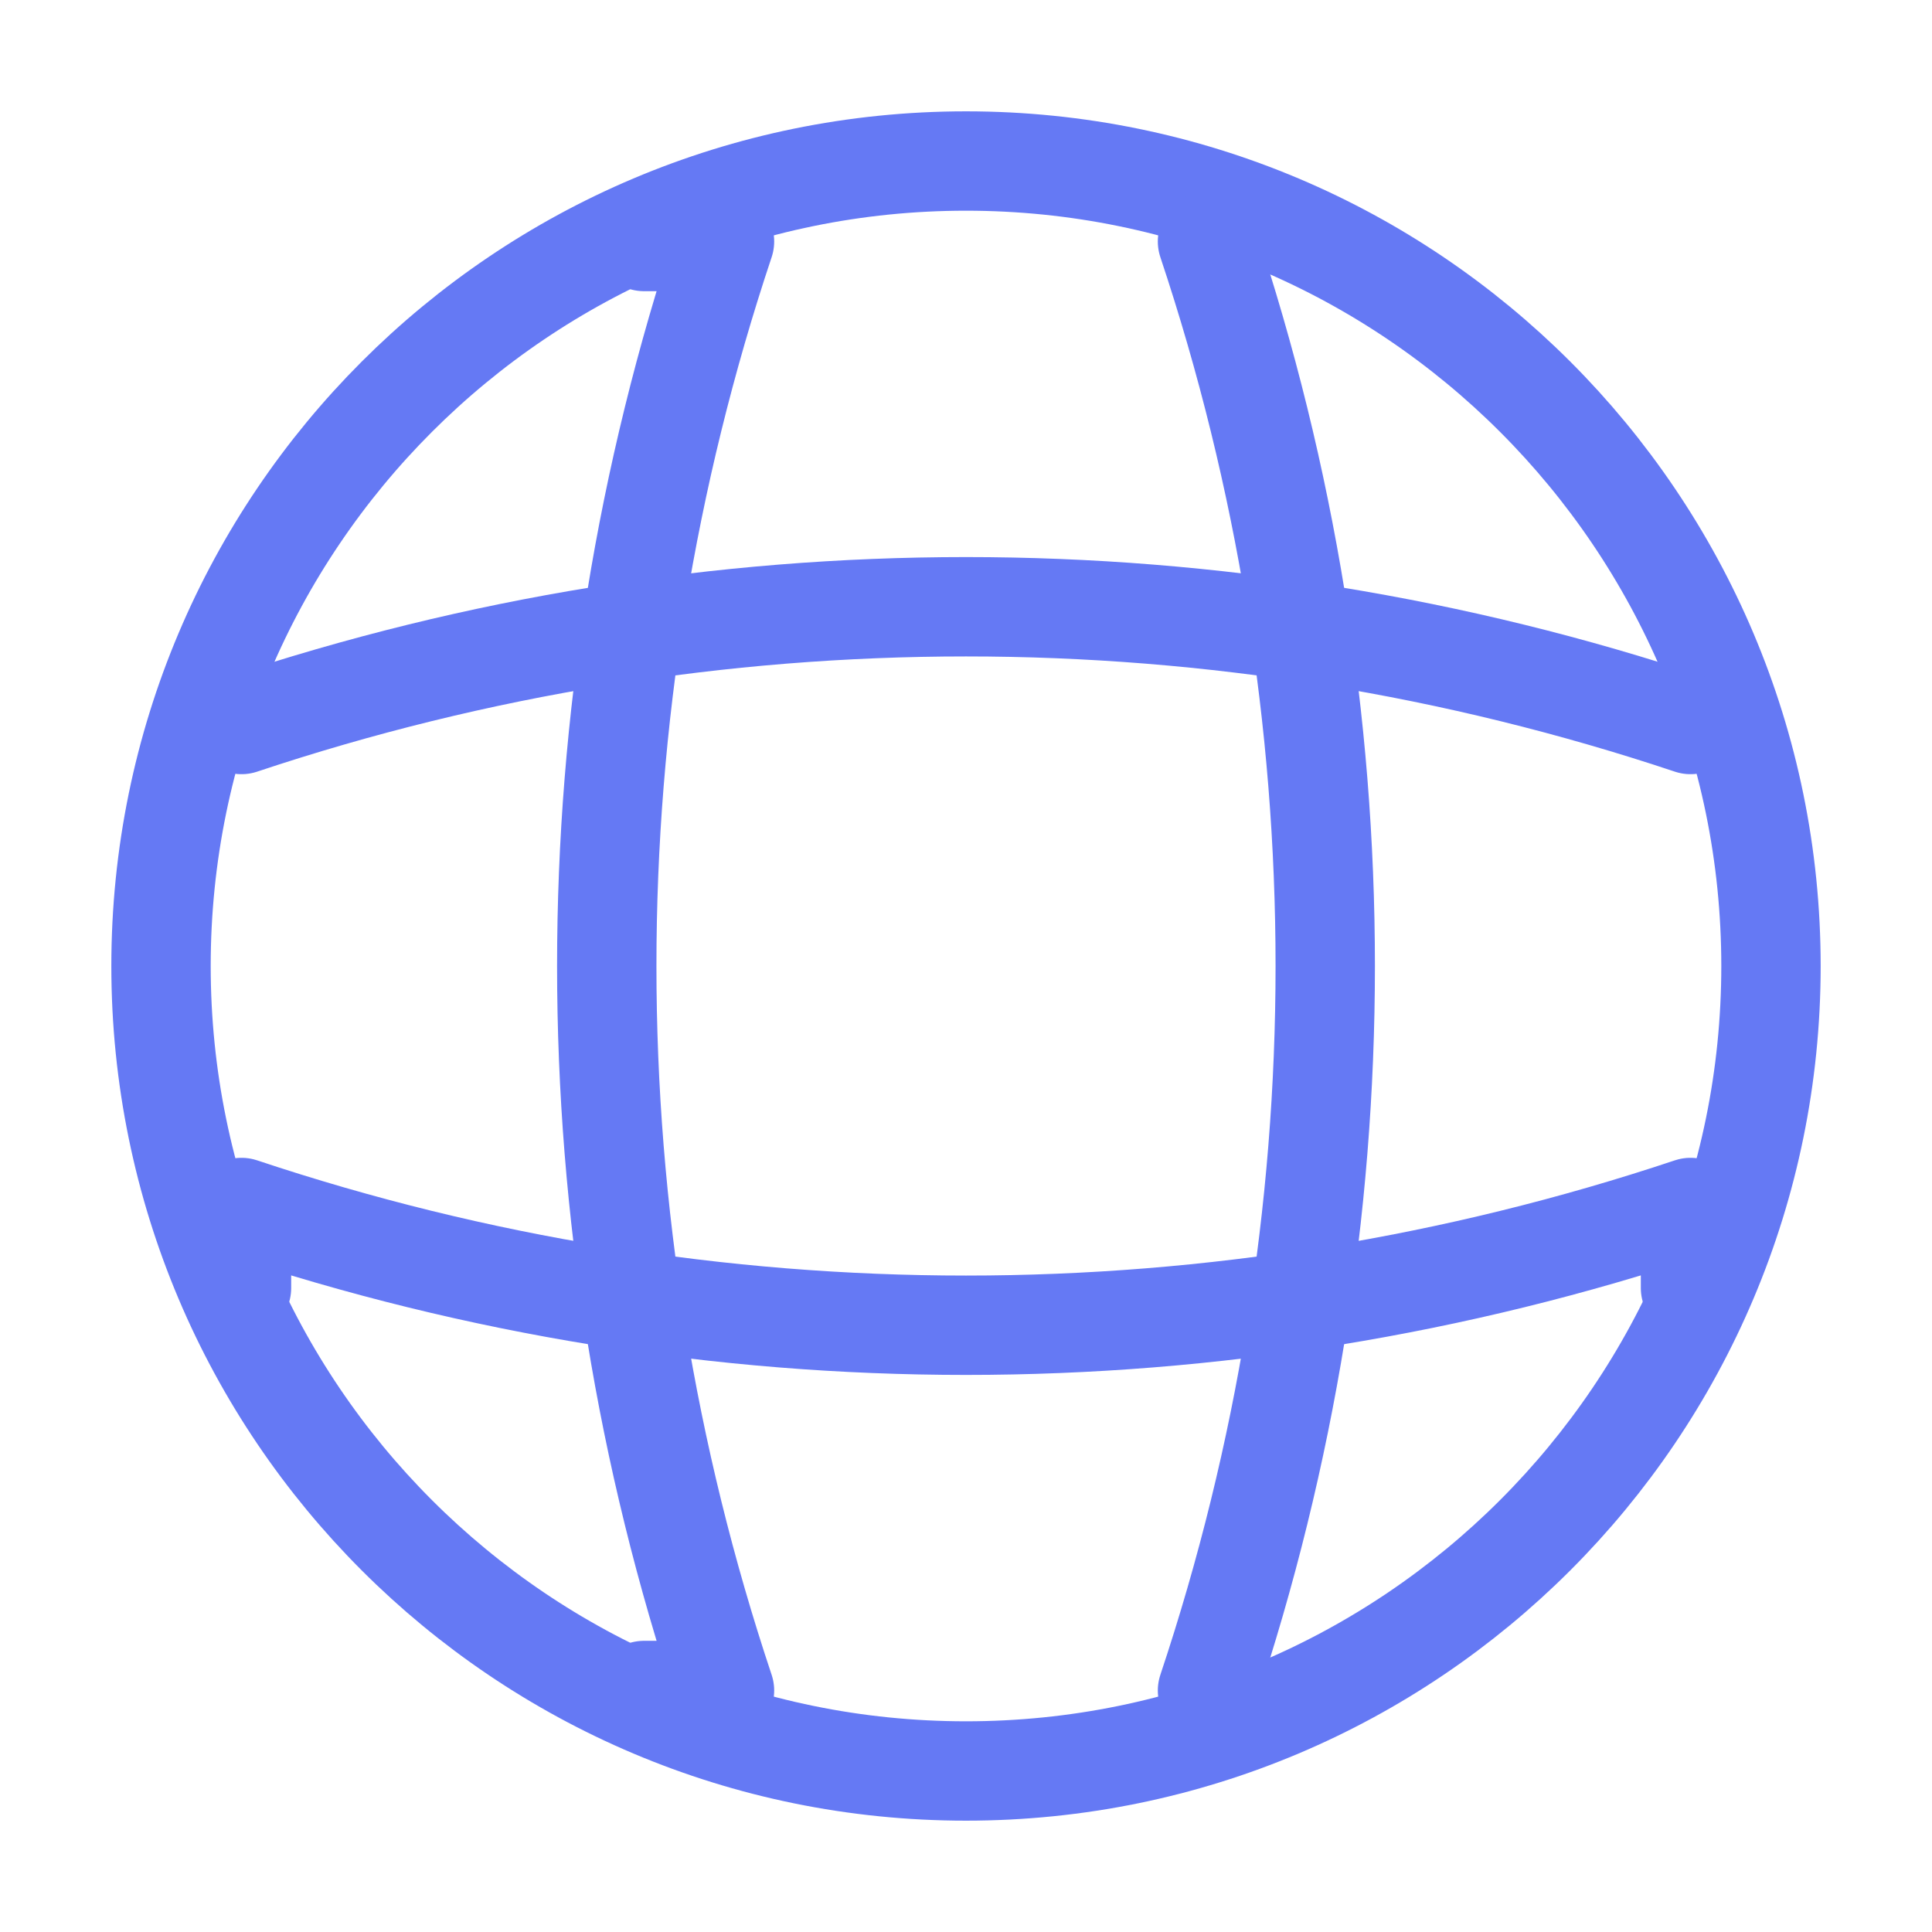
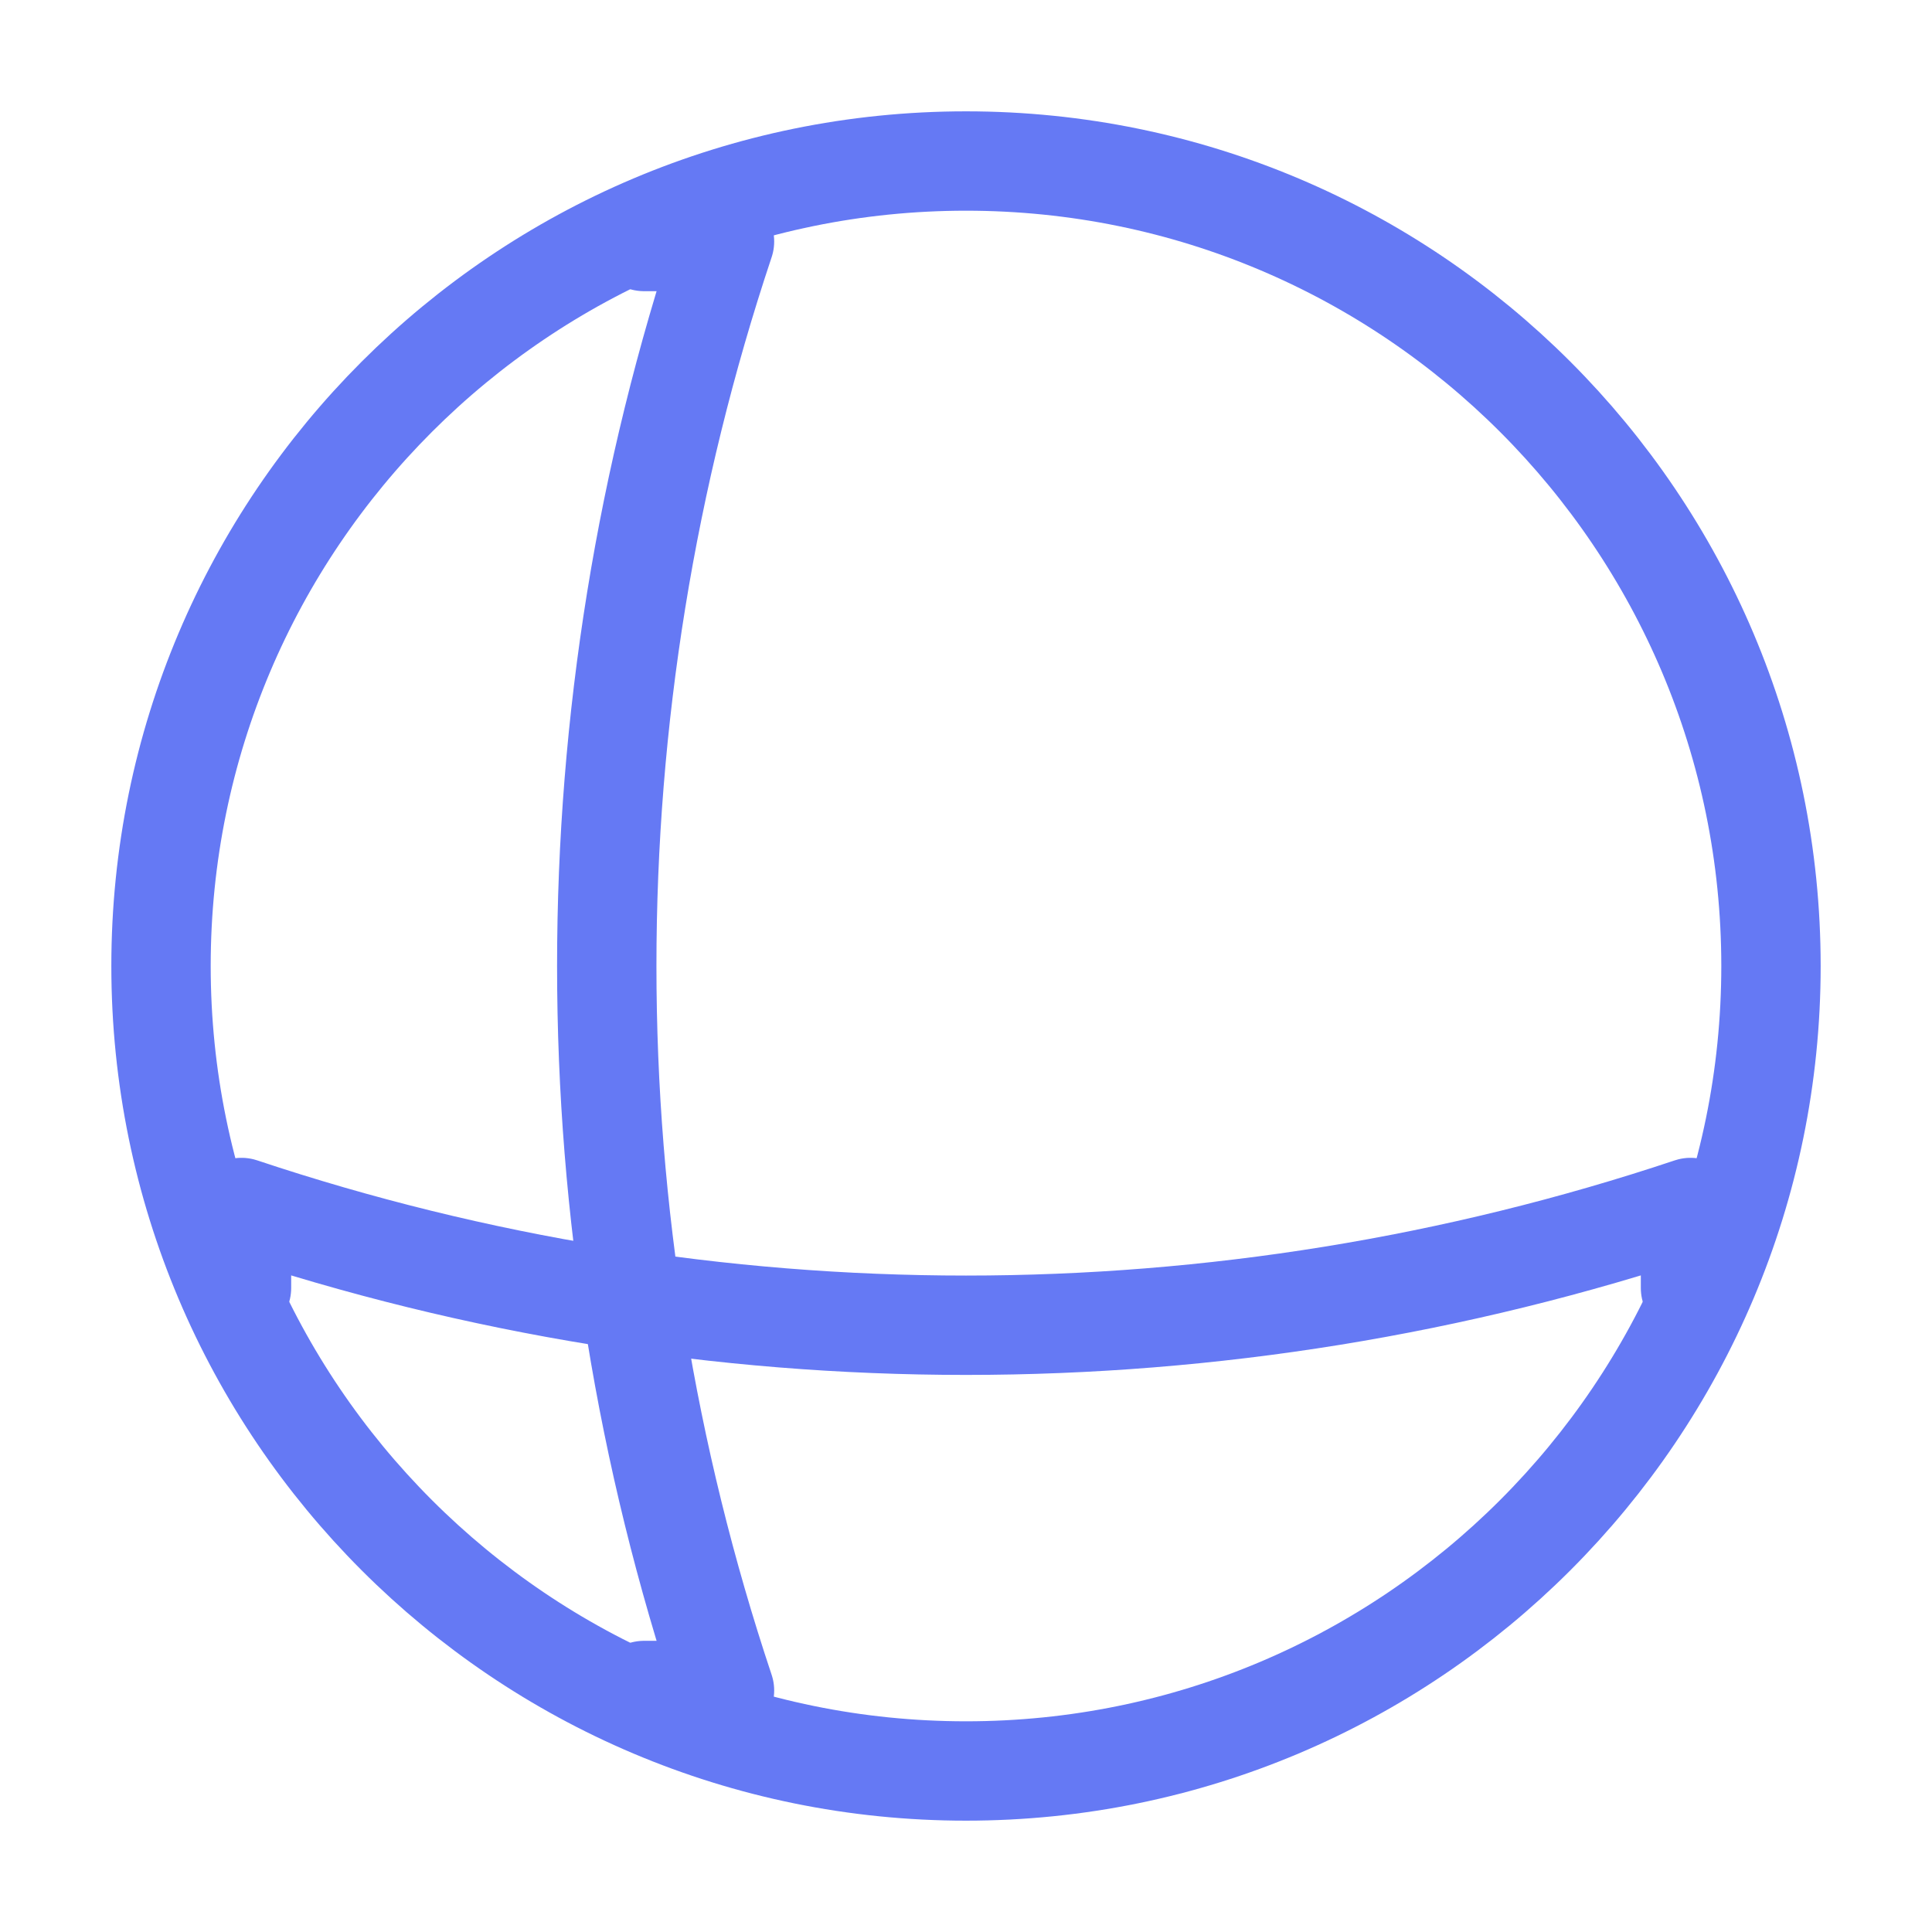
<svg xmlns="http://www.w3.org/2000/svg" width="35" height="35" viewBox="0 0 35 35" fill="none">
  <g id="vuesax/linear/global">
    <g id="global">
      <path id="Vector" d="M17.5 32.083C25.554 32.083 32.083 25.554 32.083 17.5C32.083 9.446 25.554 2.917 17.5 2.917C9.446 2.917 2.917 9.446 2.917 17.5C2.917 25.554 9.446 32.083 17.5 32.083Z" stroke="#6579F4" stroke-width="1.8" stroke-linecap="round" stroke-linejoin="round" />
      <path id="Vector_2" d="M11.667 4.375H13.125C10.281 12.892 10.281 22.108 13.125 30.625H11.667" stroke="#6579F4" stroke-width="1.8" stroke-linecap="round" stroke-linejoin="round" />
-       <path id="Vector_3" d="M21.875 4.375C24.719 12.892 24.719 22.108 21.875 30.625" stroke="#6579F4" stroke-width="1.8" stroke-linecap="round" stroke-linejoin="round" />
      <path id="Vector_4" d="M4.375 23.333V21.875C12.892 24.719 22.108 24.719 30.625 21.875V23.333" stroke="#6579F4" stroke-width="1.8" stroke-linecap="round" stroke-linejoin="round" />
-       <path id="Vector_5" d="M4.375 13.125C12.892 10.281 22.108 10.281 30.625 13.125" stroke="#6579F4" stroke-width="1.8" stroke-linecap="round" stroke-linejoin="round" />
    </g>
  </g>
</svg>